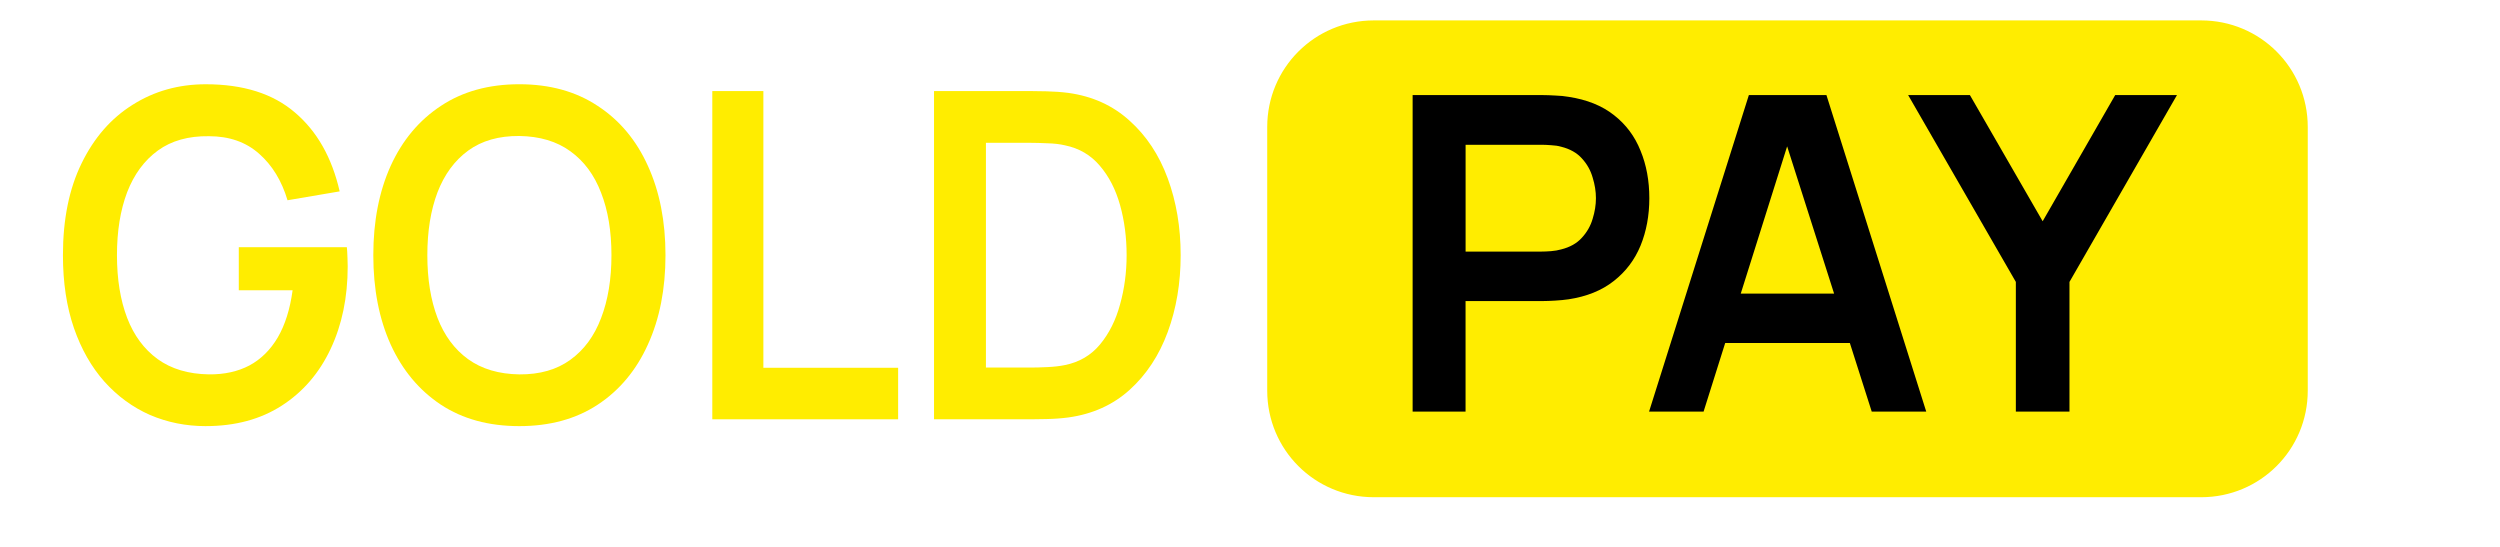
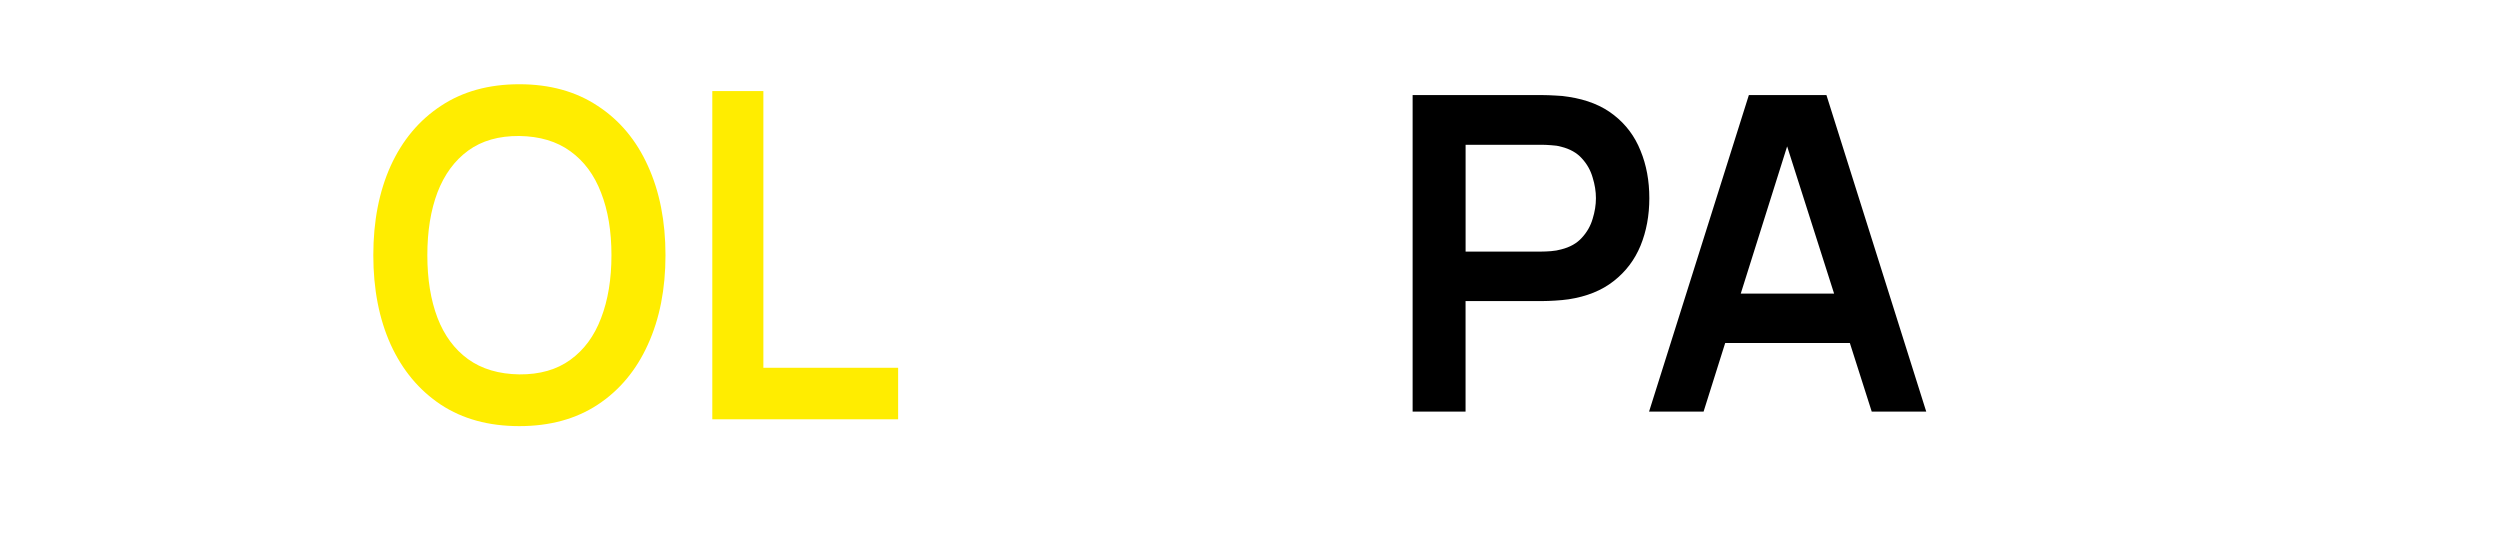
<svg xmlns="http://www.w3.org/2000/svg" xmlns:ns1="http://sodipodi.sourceforge.net/DTD/sodipodi-0.dtd" xmlns:ns2="http://www.inkscape.org/namespaces/inkscape" width="201" height="44" viewBox="0 0 201 44" fill="none" version="1.1" id="svg849" ns1:docname="logo5-w3.svg" ns2:version="1.1.2 (b8e25be8, 2022-02-05)">
  <ns1:namedview id="namedview851" pagecolor="#ffffff" bordercolor="#666666" borderopacity="1.0" ns2:pageshadow="2" ns2:pageopacity="0.0" ns2:pagecheckerboard="0" showgrid="false" ns2:zoom="1.2587065" ns2:cx="74.679842" ns2:cy="32.970356" ns2:window-width="1440" ns2:window-height="795" ns2:window-x="7" ns2:window-y="25" ns2:window-maximized="0" ns2:current-layer="svg849" />
  <defs id="defs847">
    <ns2:perspective ns1:type="inkscape:persp3d" ns2:vp_x="-79.595197 : -99.525226 : 1" ns2:vp_y="0 : 570.32535 : 0" ns2:vp_z="313.21648 : -108.42991 : 1" ns2:persp3d-origin="3.1233858 : -70.067695 : 1" id="perspective107943" />
    <rect x="135.854" y="76.269" width="29.792" height="40.121" id="rect48759" />
    <ns2:perspective ns1:type="inkscape:persp3d" ns2:vp_x="-97.659334 : -92.431775 : 1" ns2:vp_y="0 : 1015.447 : 0" ns2:vp_z="205.26452 : -92.81115 : 1" ns2:persp3d-origin="-28.56302 : -49.246536 : 1" id="perspective13385" />
    <clipPath id="clip0_576_963">
-       <rect width="57" height="44" fill="white" id="rect844" />
-     </clipPath>
+       </clipPath>
    <filter ns2:label="Pixellize" ns2:menu="Pixel Tools" ns2:menu-tooltip="Reduce or remove antialiasing around shapes" style="color-interpolation-filters:sRGB;" id="filter60032" x="0" y="0" width="1" height="1">
      <feColorMatrix values="1 0 0 0 0 0 1 0 0 0 0 0 1 0 0 0 0 0 1000 -500 " id="feColorMatrix60030" />
    </filter>
  </defs>
-   <path id="rect18675" style="fill:#ffed00;stroke:#ffed00;stroke-width:0.163;stroke-linejoin:round" d="m 110.453,1.723 h 66.522 c 4.702,0 8.487,3.785 8.487,8.487 v 21.198 c 0,4.702 -3.785,8.487 -8.487,8.487 h -66.522 c -4.702,0 -8.487,-3.785 -8.487,-8.487 V 10.21 c 0,-4.702 3.785,-8.487 8.487,-8.487 z" />
  <g aria-label="PAY" id="text18679" style="font-size:35.342px;line-height:1.25;fill:#000000;stroke-width:0.631">
    <path d="M 113.575,33.092 V 7.646 h 10.514 q 0.371,0 0.954,0.035 0.583,0.018 1.078,0.106 2.209,0.336 3.64,1.467 1.449,1.131 2.138,2.863 0.707,1.714 0.707,3.817 0,2.085 -0.707,3.817 -0.707,1.714 -2.156,2.845 -1.431,1.131 -3.623,1.467 -0.495,0.071 -1.096,0.106 -0.583,0.035 -0.937,0.035 h -6.256 v 8.889 z m 4.259,-12.865 h 6.079 q 0.353,0 0.795,-0.035 0.442,-0.035 0.813,-0.141 1.06,-0.265 1.661,-0.937 0.619,-0.672 0.866,-1.52 0.265,-0.848 0.265,-1.661 0,-0.813 -0.265,-1.661 -0.247,-0.866 -0.866,-1.537 -0.601,-0.672 -1.661,-0.937 -0.371,-0.106 -0.813,-0.124 -0.442,-0.035 -0.795,-0.035 h -6.079 z" style="font-weight:bold;font-family:Manrope;-inkscape-font-specification:'Manrope Bold'" id="path54357" />
    <path d="M 132.585,33.092 140.608,7.646 h 6.238 l 8.023,25.447 h -4.382 l -7.281,-22.831 h 0.954 l -7.192,22.831 z m 4.471,-5.513 v -3.976 h 13.359 v 3.976 z" style="font-weight:bold;font-family:Manrope;-inkscape-font-specification:'Manrope Bold'" id="path54359" />
-     <path d="M 162.074,33.092 V 22.666 L 153.415,7.646 h 4.966 l 5.849,10.143 5.831,-10.143 h 4.966 l -8.641,15.021 v 10.426 z" style="font-weight:bold;font-family:Manrope;-inkscape-font-specification:'Manrope Bold'" id="path54361" />
  </g>
  <style type="text/css" id="style103955">
	.st0{fill:#222323;}
</style>
  <g aria-label="GOLD" transform="scale(0.964,1.037)" id="text18673" style="font-size:35.342px;line-height:1.25;fill:#ffed00;stroke-width:0.929">
-     <path d="m 17.159,33.038 q -2.474,0 -4.648,-0.866 Q 10.356,31.289 8.712,29.592 7.087,27.896 6.168,25.439 5.249,22.965 5.249,19.785 q 0,-4.17 1.555,-7.121 1.555,-2.969 4.259,-4.541 2.704,-1.59 6.097,-1.59 4.701,0 7.44,2.191 2.757,2.174 3.729,6.114 L 23.98,15.526 q -0.725,-2.262 -2.368,-3.605 -1.643,-1.361 -4.188,-1.361 -2.562,-0.035 -4.259,1.113 -1.696,1.149 -2.562,3.234 -0.848,2.085 -0.848,4.877 0,2.792 0.848,4.86 0.848,2.05 2.545,3.198 1.714,1.149 4.276,1.184 1.926,0.018 3.375,-0.689 1.449,-0.725 2.368,-2.174 0.919,-1.467 1.237,-3.658 h -4.488 v -3.34 h 9.012 q 0.035,0.283 0.053,0.831 0.018,0.548 0.018,0.654 0,3.605 -1.431,6.415 -1.414,2.792 -4.064,4.382 -2.651,1.59 -6.344,1.59 z" style="font-weight:bold;font-family:Manrope;-inkscape-font-specification:'Manrope Bold'" id="path54364" />
    <path d="m 43.31,33.038 q -3.817,0 -6.538,-1.661 -2.721,-1.679 -4.188,-4.665 -1.449,-2.986 -1.449,-6.927 0,-3.941 1.449,-6.927 1.467,-2.986 4.188,-4.648 2.721,-1.679 6.538,-1.679 3.817,0 6.538,1.679 2.739,1.661 4.188,4.648 1.467,2.986 1.467,6.927 0,3.941 -1.467,6.927 -1.449,2.986 -4.188,4.665 -2.721,1.661 -6.538,1.661 z m 0,-4.011 q 2.562,0.018 4.259,-1.131 1.714,-1.149 2.562,-3.234 0.866,-2.085 0.866,-4.877 0,-2.792 -0.866,-4.842 -0.848,-2.068 -2.562,-3.216 -1.696,-1.149 -4.259,-1.184 -2.562,-0.018 -4.259,1.131 -1.696,1.149 -2.562,3.234 -0.848,2.085 -0.848,4.877 0,2.792 0.848,4.86 0.848,2.05 2.545,3.198 1.714,1.149 4.276,1.184 z" style="font-weight:bold;font-family:Manrope;-inkscape-font-specification:'Manrope Bold'" id="path54366" />
    <path d="M 59.408,32.508 V 7.061 h 4.259 V 28.514 h 11.239 v 3.994 z" style="font-weight:bold;font-family:Manrope;-inkscape-font-specification:'Manrope Bold'" id="path54368" />
-     <path d="M 77.9,32.508 V 7.061 h 8.111 q 0.318,0 1.255,0.018 0.954,0.018 1.838,0.124 3.022,0.389 5.107,2.156 2.103,1.749 3.181,4.471 1.078,2.721 1.078,5.955 0,3.234 -1.078,5.955 -1.078,2.721 -3.181,4.488 -2.085,1.749 -5.107,2.138 -0.866,0.106 -1.82,0.124 -0.954,0.018 -1.272,0.018 z m 4.329,-4.011 h 3.782 q 0.53,0 1.343,-0.035 0.831,-0.035 1.467,-0.159 1.802,-0.336 2.933,-1.608 1.131,-1.272 1.661,-3.092 0.548,-1.82 0.548,-3.817 0,-2.068 -0.548,-3.888 -0.548,-1.82 -1.696,-3.057 -1.131,-1.237 -2.898,-1.573 -0.636,-0.141 -1.467,-0.159 -0.813,-0.035 -1.343,-0.035 h -3.782 z" style="font-weight:bold;font-family:Manrope;-inkscape-font-specification:'Manrope Bold'" id="path54370" />
  </g>
</svg>